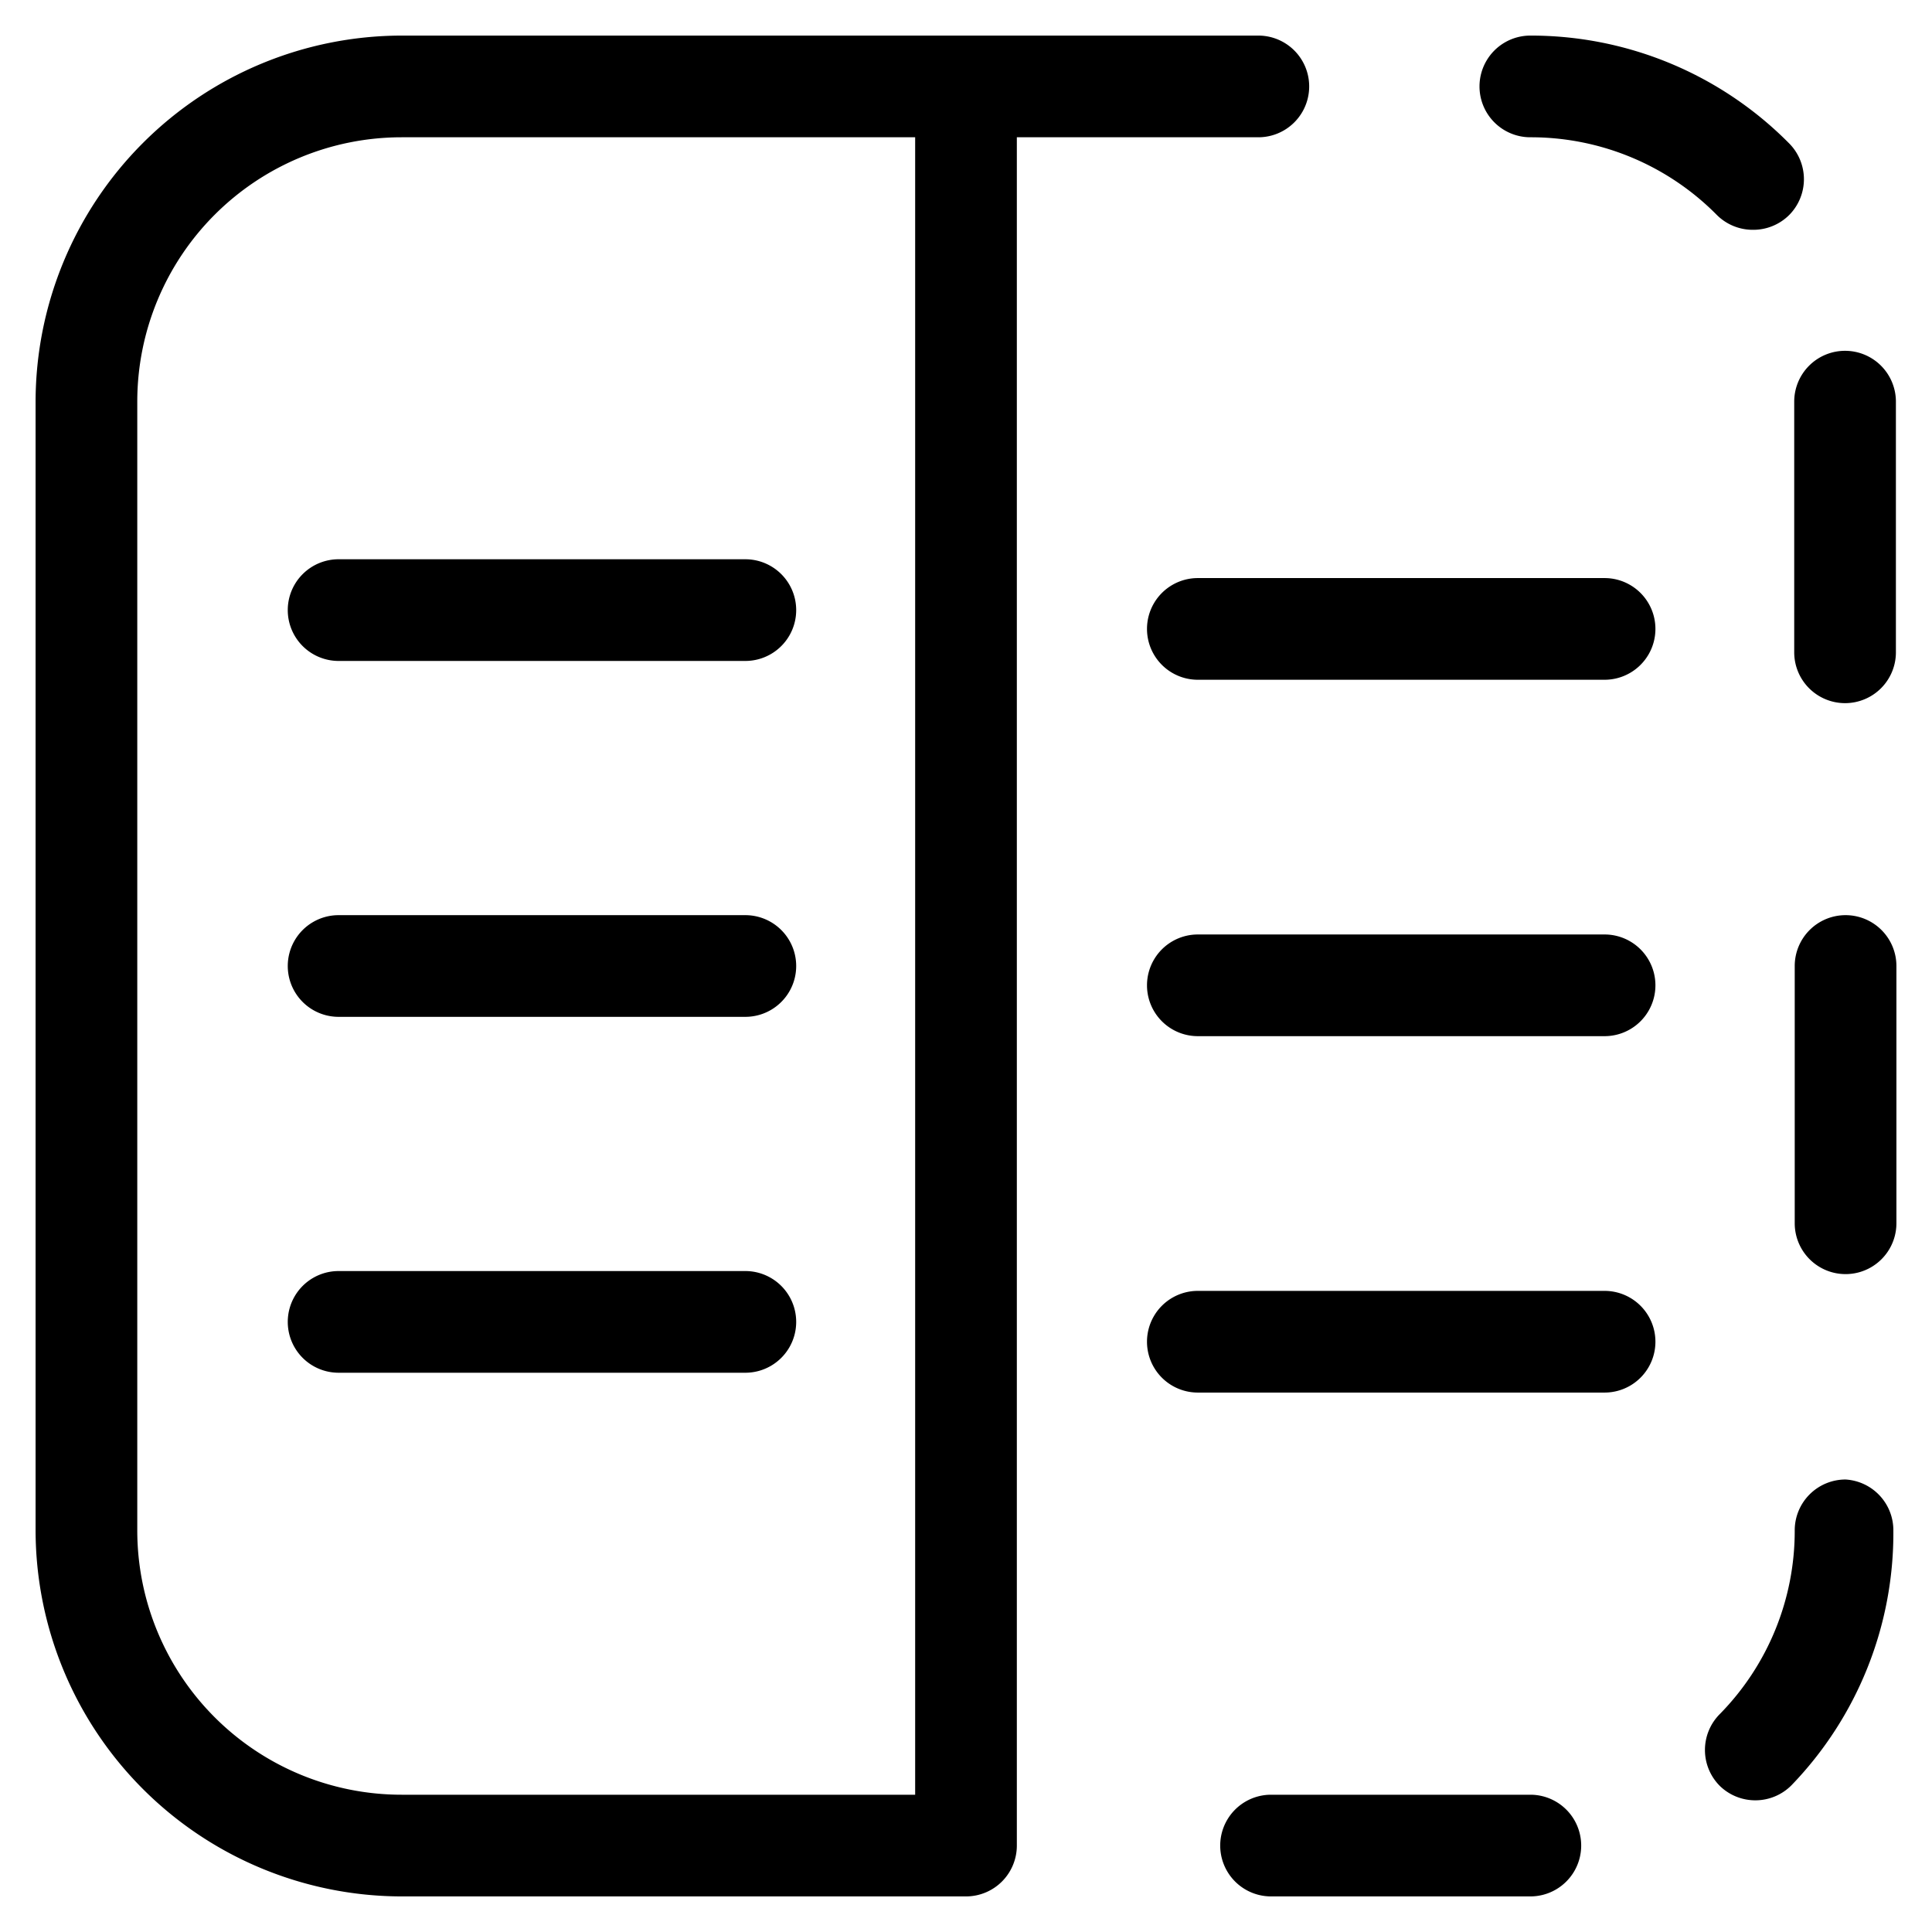
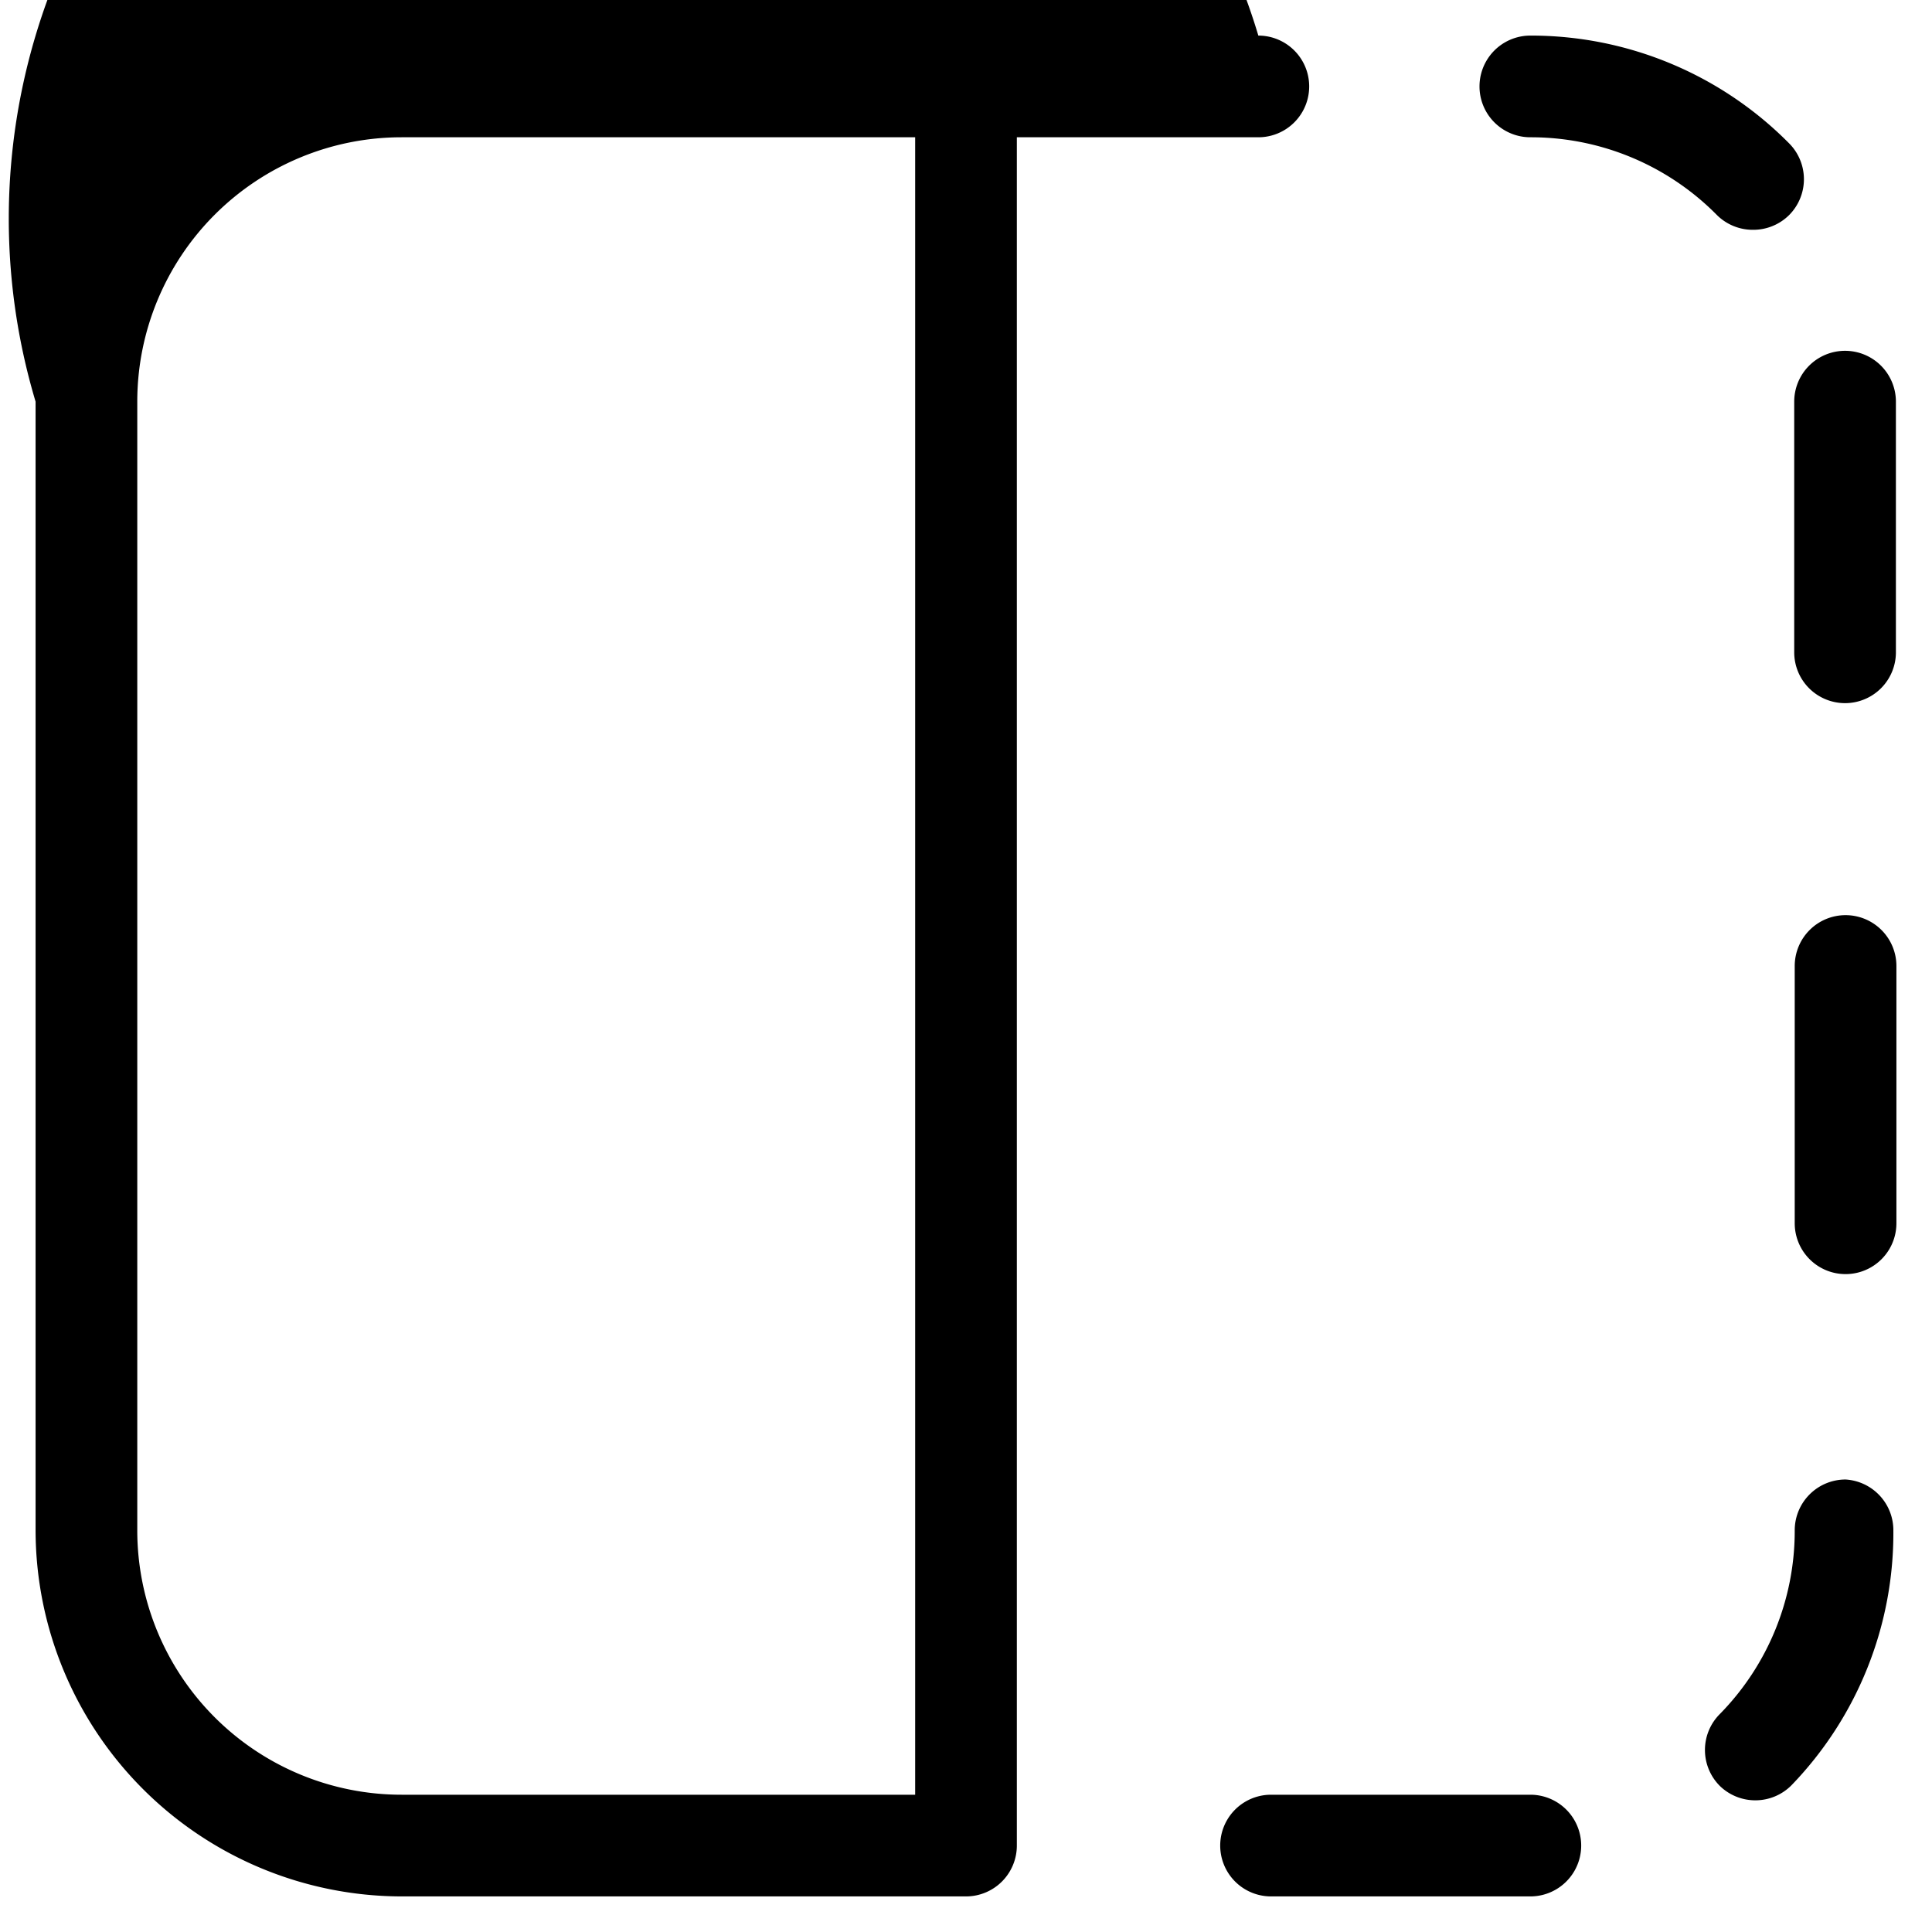
<svg xmlns="http://www.w3.org/2000/svg" t="1659455258621" class="icon" viewBox="0 0 1024 1024" version="1.1" p-id="9184" width="64" height="64">
  <defs>
    <style type="text/css">@font-face { font-family: feedback-iconfont; src: url("//at.alicdn.com/t/font_1031158_u69w8yhxdu.woff2?t=1630033759944") format("woff2"), url("//at.alicdn.com/t/font_1031158_u69w8yhxdu.woff?t=1630033759944") format("woff"), url("//at.alicdn.com/t/font_1031158_u69w8yhxdu.ttf?t=1630033759944") format("truetype"); }
</style>
  </defs>
-   <path d="M666.947 72.758a26.947 26.947 0 0 0 0-53.895H212.884A194.291 194.291 0 0 0 18.863 212.884v598.232a194.291 194.291 0 0 0 194.021 194.021H512a26.947 26.947 0 0 0 26.947-26.947V72.758zM485.053 951.242H212.884a140.126 140.126 0 0 1-140.126-140.126V212.884a140.126 140.126 0 0 1 140.126-140.126H485.053zM811.116 951.242H673.684a26.947 26.947 0 0 0 0 53.895h137.432a26.947 26.947 0 1 0 0-53.895zM978.189 784.168a26.947 26.947 0 0 0-26.947 26.947 138.509 138.509 0 0 1-39.613 97.28 26.947 26.947 0 0 0 0 38.265 26.947 26.947 0 0 0 18.594 7.545 26.947 26.947 0 0 0 19.402-8.084 192.404 192.404 0 0 0 53.895-134.737 26.947 26.947 0 0 0-25.331-27.217zM978.189 485.053a26.947 26.947 0 0 0-26.947 26.947v136.354a26.947 26.947 0 1 0 53.895 0V512a26.947 26.947 0 0 0-26.947-26.947zM950.973 345.735a26.947 26.947 0 0 0 26.947 26.947 26.947 26.947 0 0 0 26.947-26.947V212.884a26.947 26.947 0 0 0-26.947-26.947 26.947 26.947 0 0 0-26.947 26.947zM811.116 72.758a138.509 138.509 0 0 1 98.897 41.229 26.947 26.947 0 0 0 19.133 7.815 26.947 26.947 0 0 0 19.133-7.815 26.947 26.947 0 0 0 0-37.996A192.404 192.404 0 0 0 811.116 18.863a26.947 26.947 0 1 0 0 53.895z" p-id="9185" />
-   <path d="M850.459 306.392h-215.579a26.947 26.947 0 0 0 0 53.895h215.579a26.947 26.947 0 0 0 0-53.895zM850.459 495.293h-215.579a26.947 26.947 0 0 0 0 53.895h215.579a26.947 26.947 0 1 0 0-53.895zM850.459 684.194h-215.579a26.947 26.947 0 0 0 0 53.895h215.579a26.947 26.947 0 1 0 0-53.895zM152.522 323.368a26.947 26.947 0 0 0 26.947 26.947h215.579a26.947 26.947 0 0 0 0-53.895h-215.579a26.947 26.947 0 0 0-26.947 26.947zM395.048 485.053h-215.579a26.947 26.947 0 0 0 0 53.895h215.579a26.947 26.947 0 0 0 0-53.895zM395.048 673.684h-215.579a26.947 26.947 0 0 0 0 53.895h215.579a26.947 26.947 0 0 0 0-53.895z" p-id="9186" />
+   <path d="M666.947 72.758a26.947 26.947 0 0 0 0-53.895A194.291 194.291 0 0 0 18.863 212.884v598.232a194.291 194.291 0 0 0 194.021 194.021H512a26.947 26.947 0 0 0 26.947-26.947V72.758zM485.053 951.242H212.884a140.126 140.126 0 0 1-140.126-140.126V212.884a140.126 140.126 0 0 1 140.126-140.126H485.053zM811.116 951.242H673.684a26.947 26.947 0 0 0 0 53.895h137.432a26.947 26.947 0 1 0 0-53.895zM978.189 784.168a26.947 26.947 0 0 0-26.947 26.947 138.509 138.509 0 0 1-39.613 97.28 26.947 26.947 0 0 0 0 38.265 26.947 26.947 0 0 0 18.594 7.545 26.947 26.947 0 0 0 19.402-8.084 192.404 192.404 0 0 0 53.895-134.737 26.947 26.947 0 0 0-25.331-27.217zM978.189 485.053a26.947 26.947 0 0 0-26.947 26.947v136.354a26.947 26.947 0 1 0 53.895 0V512a26.947 26.947 0 0 0-26.947-26.947zM950.973 345.735a26.947 26.947 0 0 0 26.947 26.947 26.947 26.947 0 0 0 26.947-26.947V212.884a26.947 26.947 0 0 0-26.947-26.947 26.947 26.947 0 0 0-26.947 26.947zM811.116 72.758a138.509 138.509 0 0 1 98.897 41.229 26.947 26.947 0 0 0 19.133 7.815 26.947 26.947 0 0 0 19.133-7.815 26.947 26.947 0 0 0 0-37.996A192.404 192.404 0 0 0 811.116 18.863a26.947 26.947 0 1 0 0 53.895z" p-id="9185" />
</svg>